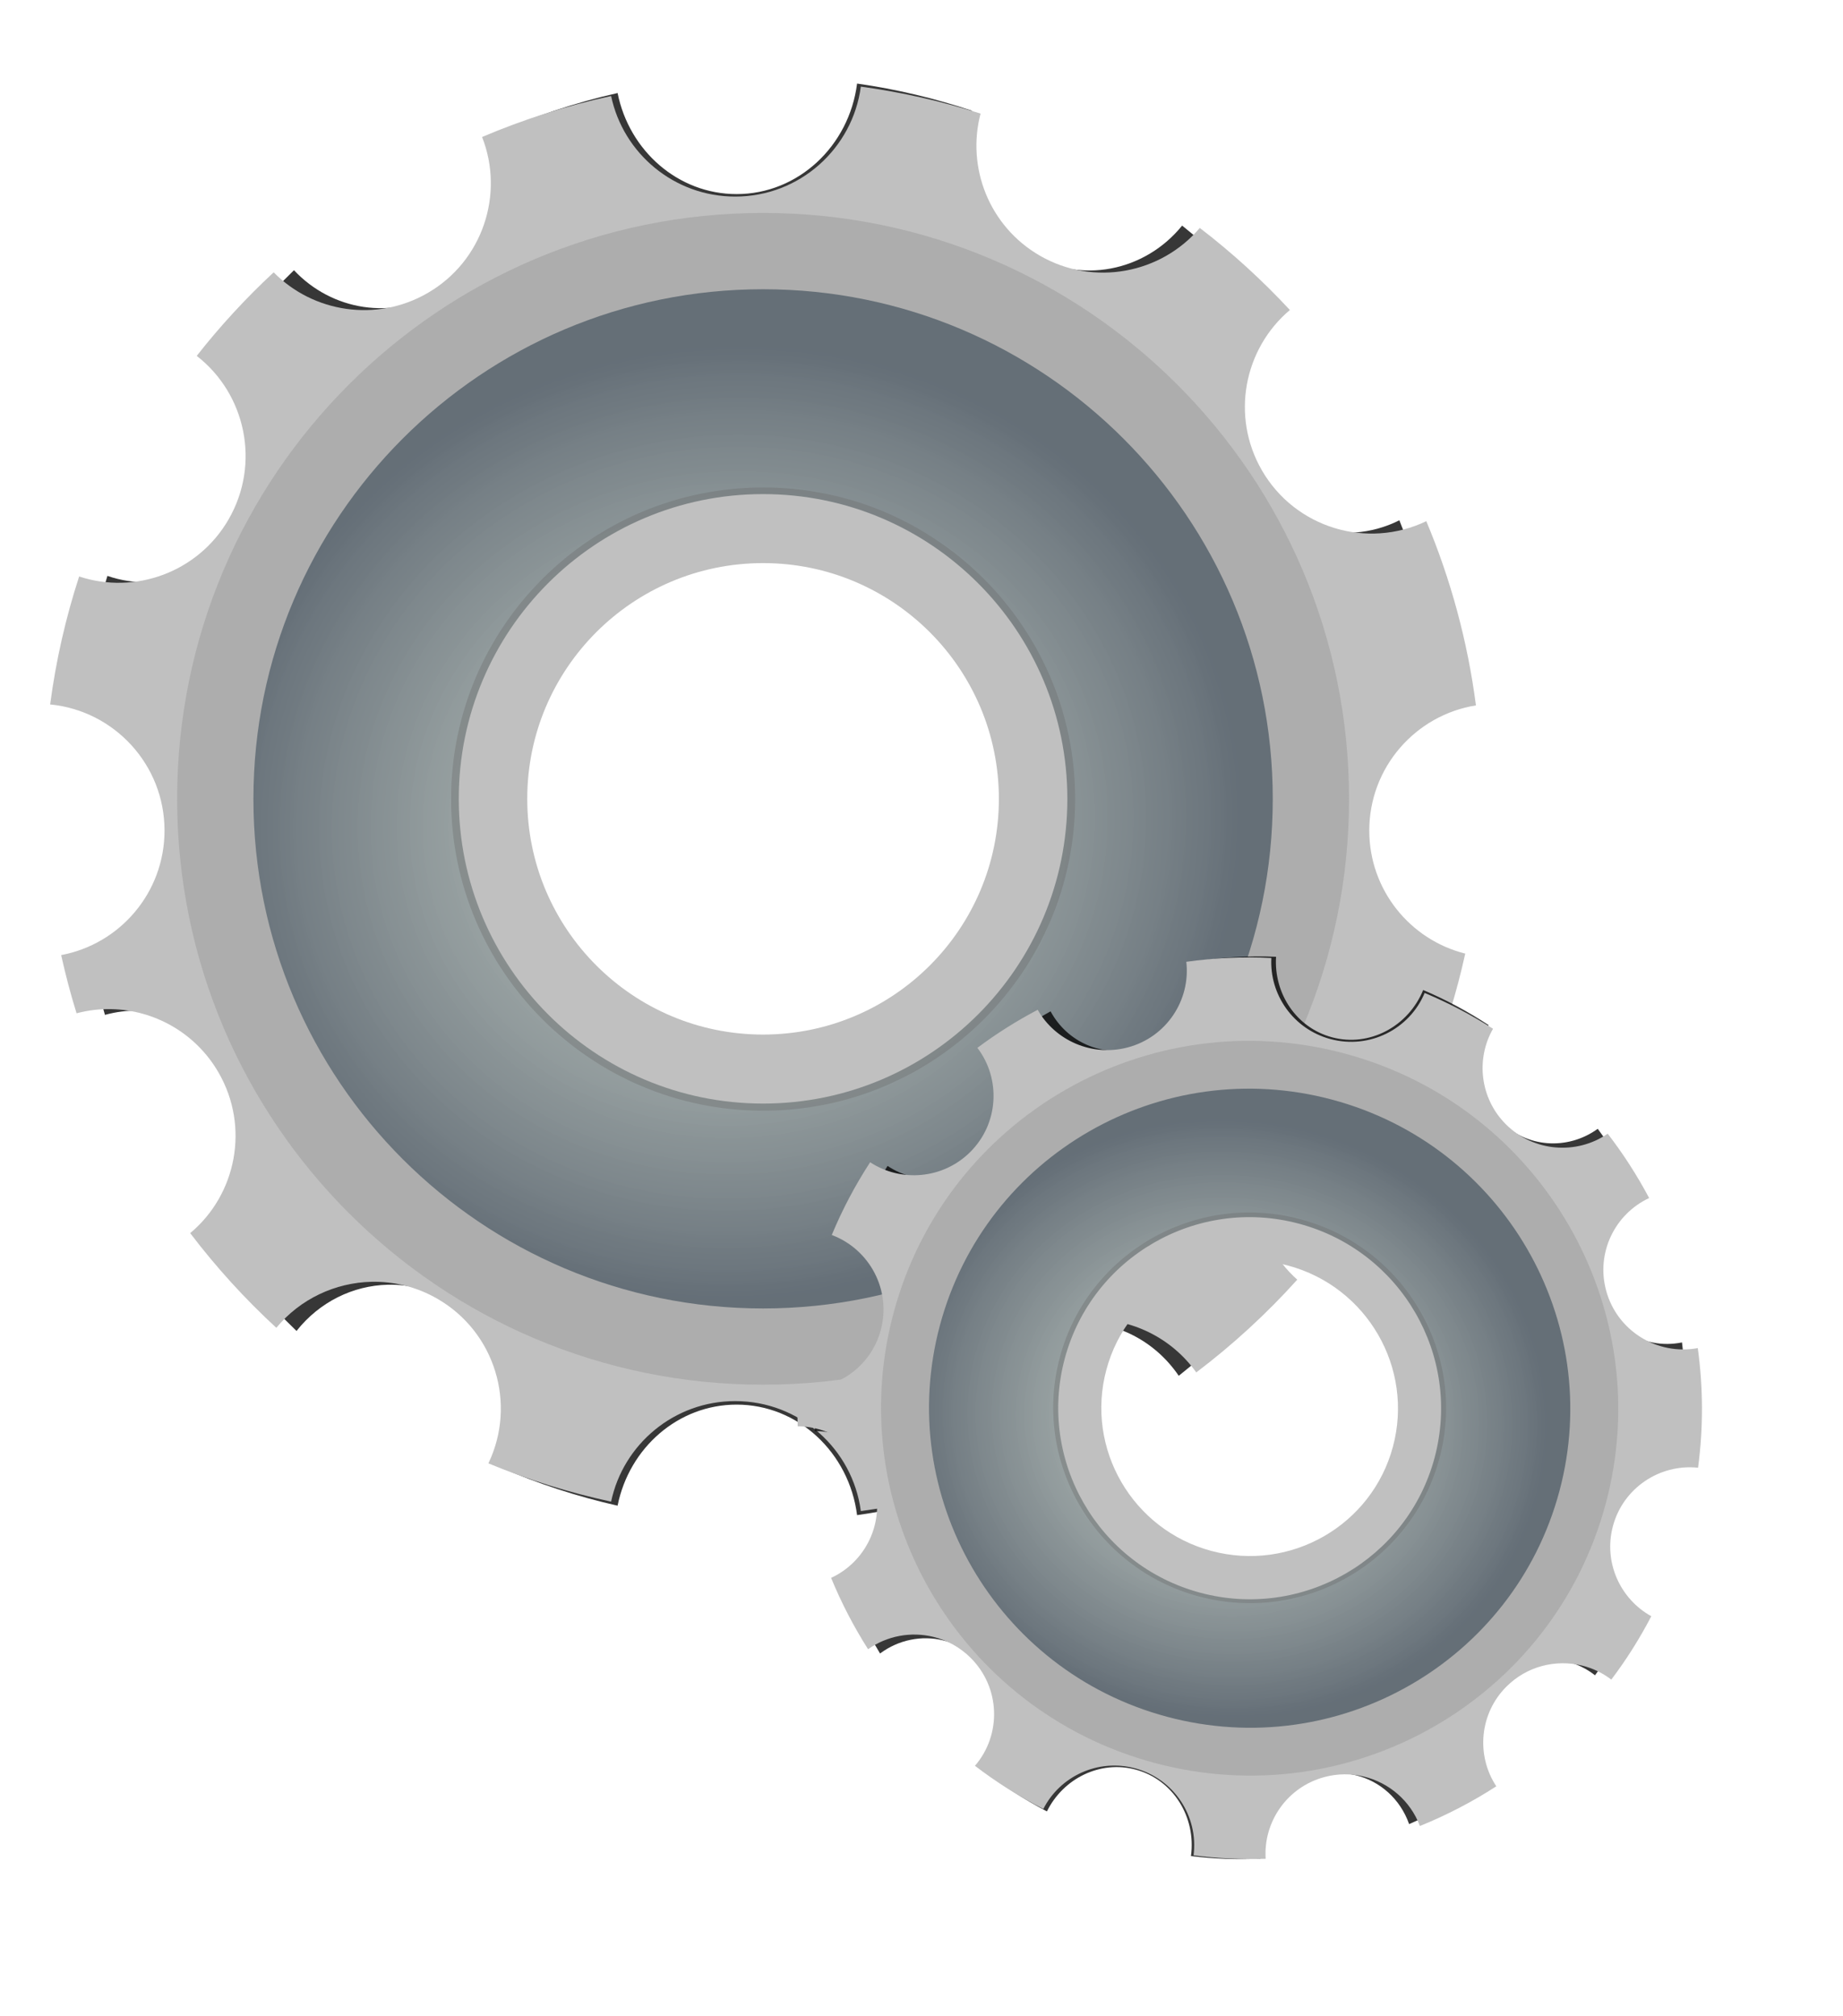
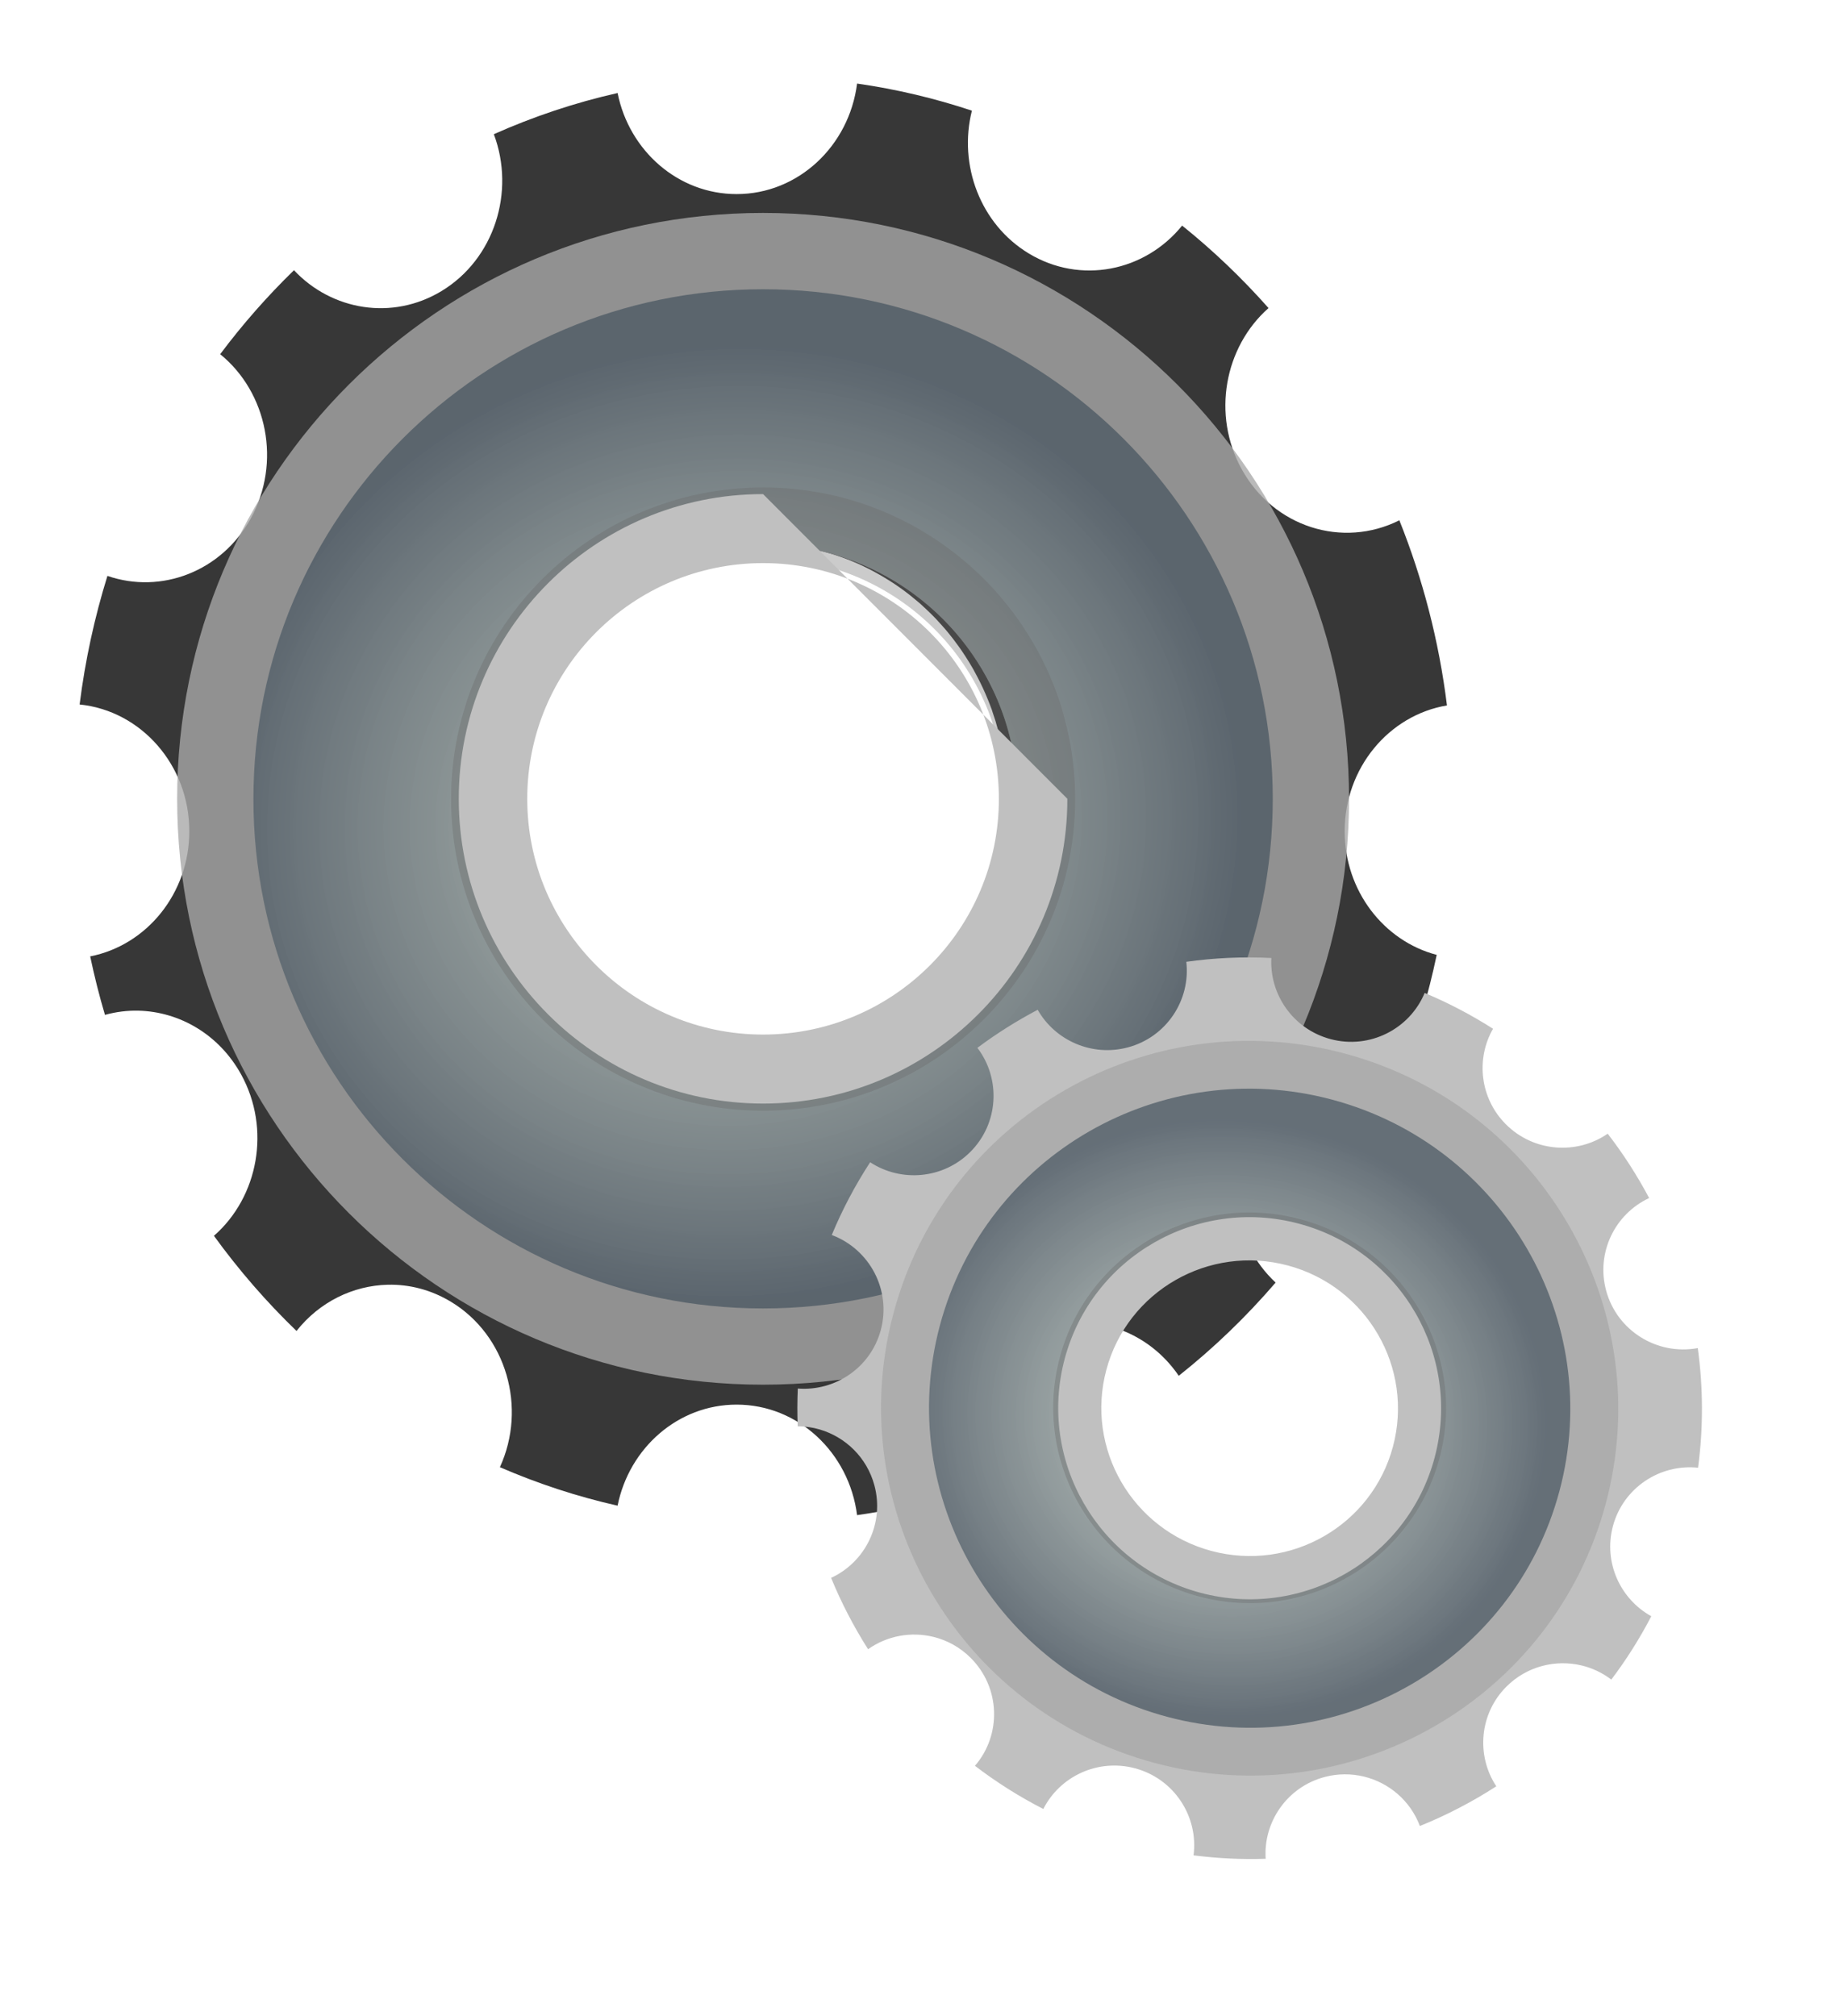
<svg xmlns="http://www.w3.org/2000/svg" xmlns:xlink="http://www.w3.org/1999/xlink" width="538.29" height="588.91" version="1.1" viewBox="0 0 538.29 588.91">
  <defs>
    <filter id="c" x="-.044" y="-.044" width="1.087" height="1.087">
      <feGaussianBlur stdDeviation="3.959" />
    </filter>
    <filter id="b" x="-.058" y="-.058" width="1.116" height="1.116">
      <feGaussianBlur stdDeviation="10.094" />
    </filter>
    <linearGradient id="a">
      <stop stop-color="#bedcdc" offset="0" />
      <stop stop-color="#8e9e9e" stop-opacity=".742" offset=".5" />
      <stop stop-color="#404f5c" stop-opacity=".839" offset="1" />
    </linearGradient>
    <radialGradient id="e" cx="380" cy="389.51" r="148.86" gradientTransform="matrix(-.106 -.931 .994 -.113 45.964 812.42)" gradientUnits="userSpaceOnUse" xlink:href="#a" />
    <radialGradient id="d" cx="380" cy="389.51" r="148.86" gradientTransform="matrix(.087 -.581 .622 .094 261.99 772.78)" gradientUnits="userSpaceOnUse" xlink:href="#a" />
  </defs>
  <g transform="translate(-178.86 -174.3)">
    <path transform="matrix(.959 0 0 1.005 28.865 22.524)" d="m417.44 175.31c-2.408 18.121-17.911 32.125-36.688 32.125-17.823 1e-5 -32.724-12.598-36.25-29.375-13.059 2.812-25.653 6.85-37.688 11.969 6.595 16.77 0.137 36.313-15.938 45.594-14.925 8.617-33.388 5.681-44.938-6.062-8.1 7.531-15.638 15.691-22.469 24.406 14.381 11.169 18.672 31.538 9.312 47.75-8.927 15.462-27.34 22.073-43.656 16.688-3.91 12.02-6.779 24.515-8.469 37.375 18.742 1.825 33.406 17.624 33.406 36.844 1e-5 18.105-13.012 33.161-30.188 36.375 1.278 5.759 2.759 11.429 4.5 17 3.36-0.884 6.795-1.295 10.188-1.219 12.508 0.282 24.573 6.912 31.281 18.531 9.131 15.815 5.264 35.579-8.281 46.906 7.558 9.948 15.979 19.208 25.156 27.656 6.978-8.453 17.228-13.199 27.781-13.438 6.552-0.148 13.195 1.455 19.281 4.969 16.875 9.743 23.171 30.78 14.875 48.062 11.475 4.751 23.452 8.52 35.844 11.188 3.526-16.777 18.427-29.375 36.25-29.375 18.777-3e-5 34.28 14.004 36.688 32.125 11.22-1.53 22.165-3.925 32.75-7.156-5.538-16.378 1.052-34.933 16.594-43.906 5.533-3.194 11.561-4.784 17.531-4.938 12.004-0.31 23.785 5.253 31.094 15.5 10.674-8.078 20.554-17.162 29.5-27.094-12.831-11.436-16.335-30.691-7.406-46.156 6.708-11.619 18.774-18.249 31.281-18.531 4.989-0.113 10.057 0.792 14.875 2.781 4.323-10.704 7.788-21.851 10.312-33.344-16.098-4.023-28.031-18.597-28.031-35.938 3e-5 -18.442 13.506-33.741 31.156-36.562-2.449-18.837-7.397-36.882-14.5-53.812-17.277 8.278-38.293 1.992-48.031-14.875-9.104-15.769-5.266-35.469 8.188-46.812-8.077-8.7-16.877-16.737-26.312-23.969-11.356 13.373-30.989 17.175-46.719 8.094-14.783-8.535-21.462-25.745-17.312-41.5-11.275-3.58-22.96-6.238-34.969-7.875zm-28.562 133.75c1.281 0 2.547 0.029 3.812 0.094 5.062 0.257 10.004 1.027 14.75 2.25 1.187 0.305 2.368 0.638 3.531 1 2.326 0.724 4.591 1.559 6.812 2.5 1.111 0.47 2.2 0.975 3.281 1.5 0.54 0.262 1.092 0.537 1.625 0.812 0.074 0.038 0.144 0.087 0.219 0.125 0.725 0.375 1.445 0.759 2.156 1.156 0.783 0.44 1.547 0.878 2.312 1.344 2.042 1.242 4.031 2.573 5.938 4 0.715 0.535 1.429 1.097 2.125 1.656 0.427 0.345 0.862 0.678 1.281 1.031 0.567 0.476 1.104 0.976 1.656 1.469 1.034 0.923 2.052 1.864 3.031 2.844 0.63 0.631 1.237 1.285 1.844 1.938l0.031 0.031c0.281 0.302 0.568 0.599 0.844 0.906 0.707 0.787 1.389 1.589 2.062 2.406l0.562 0.688c0.561 0.697 1.12 1.408 1.656 2.125 0.668 0.895 1.309 1.793 1.938 2.719 0.878 1.293 1.734 2.619 2.531 3.969 0.454 0.769 0.885 1.558 1.312 2.344 1.144 2.105 2.185 4.247 3.125 6.469 0.412 0.973 0.816 1.944 1.188 2.938 0.038 0.101 0.056 0.211 0.094 0.312 0.33 0.895 0.642 1.808 0.938 2.719 0.041 0.125 0.085 0.25 0.125 0.375 0.115 0.361 0.203 0.731 0.312 1.094 0.269 0.892 0.545 1.782 0.781 2.688 0.065 0.249 0.125 0.5 0.188 0.75 0.16 0.64 0.294 1.291 0.438 1.938 0.177 0.798 0.349 1.599 0.5 2.406 8e-3 0.042 0.023 0.083 0.031 0.125 0.013 0.072 0.018 0.146 0.031 0.219 0.17 0.933 0.334 1.868 0.469 2.812 9e-3 0.063 0.022 0.124 0.031 0.188 0.029 0.207 0.035 0.418 0.062 0.625 0.115 0.872 0.229 1.743 0.312 2.625 0.104 1.096 0.194 2.204 0.25 3.312 0.063 1.255 0.094 2.542 0.094 3.812 0 2.563-0.121 5.066-0.375 7.562-1e-3 0.01 1e-3 0.021 0 0.031-0.126 1.238-0.282 2.469-0.469 3.688-2e-3 0.01 2e-3 0.021 0 0.031-0.187 1.219-0.411 2.426-0.656 3.625-2e-3 0.01 2e-3 0.021 0 0.031-0.123 0.599-0.264 1.188-0.406 1.781-0.138 0.595-0.286 1.192-0.438 1.781-3e-3 0.01 3e-3 0.021 0 0.031-0.303 1.177-0.641 2.347-1 3.5-3e-3 0.01 3e-3 0.022 0 0.031-0.722 2.316-1.564 4.6-2.5 6.812-0.94 2.222-1.981 4.364-3.125 6.469-4e-3 8e-3 4e-3 0.023 0 0.031-1.14 2.097-2.388 4.125-3.719 6.094-5e-3 7e-3 5e-3 0.024 0 0.031-0.663 0.981-1.354 1.928-2.062 2.875-5e-3 7e-3 5e-3 0.024 0 0.031-0.709 0.947-1.467 1.87-2.219 2.781-5e-3 6e-3 5e-3 0.025 0 0.031-3.025 3.662-6.399 7.039-10.062 10.062-3.669 3.028-7.634 5.712-11.844 8-2.105 1.144-4.278 2.185-6.5 3.125s-4.487 1.776-6.812 2.5c-1.163 0.362-2.345 0.695-3.531 1-4.746 1.222-9.688 1.993-14.75 2.25-1.266 0.064-2.531 0.094-3.812 0.094s-2.547-0.029-3.812-0.094c-5.062-0.257-10.004-1.027-14.75-2.25-1.187-0.305-2.368-0.638-3.531-1-2.326-0.724-4.591-1.559-6.812-2.5s-4.395-1.981-6.5-3.125c-1.052-0.572-2.073-1.192-3.094-1.812s-2.041-1.271-3.031-1.938-1.953-1.349-2.906-2.062c-1.907-1.426-3.741-2.932-5.5-4.531-0.874-0.794-1.727-1.634-2.562-2.469-0.846-0.845-1.664-1.677-2.469-2.562-5e-3 -6e-3 5e-3 -0.025 0-0.031-0.799-0.88-1.587-1.77-2.344-2.688s-1.506-1.859-2.219-2.812-1.395-1.918-2.062-2.906c-1.335-1.976-2.575-4.02-3.719-6.125s-2.185-4.247-3.125-6.469c-4e-3 -9e-3 4e-3 -0.022 0-0.031-0.466-1.102-0.93-2.215-1.344-3.344-3e-3 -9e-3 3e-3 -0.022 0-0.031-0.417-1.138-0.794-2.274-1.156-3.438-0.354-1.138-0.668-2.278-0.969-3.438-0.021-0.083-0.041-0.167-0.062-0.25-0.269-1.056-0.526-2.146-0.75-3.219-0.056-0.27-0.103-0.542-0.156-0.812-0.15-0.761-0.311-1.513-0.438-2.281-0.063-0.385-0.13-0.769-0.188-1.156-5e-3 -0.03 4e-3 -0.063 0-0.094-0.149-1.017-0.268-2.033-0.375-3.062-0.018-0.178-0.045-0.353-0.062-0.531-0.102-1.054-0.161-2.121-0.219-3.188-5e-3 -0.084-0.027-0.166-0.031-0.25-0.064-1.266-0.094-2.531-0.094-3.812s0.029-2.547 0.094-3.812c0.061-1.253 0.155-2.507 0.281-3.75 1e-3 -0.01-1e-3 -0.021 0-0.031 0.126-1.238 0.283-2.468 0.469-3.688 2e-3 -0.01-2e-3 -0.021 0-0.031 0.186-1.219 0.411-2.426 0.656-3.625 2e-3 -0.01-2e-3 -0.021 0-0.031 0.245-1.199 0.541-2.386 0.844-3.562 2e-3 -0.01-3e-3 -0.021 0-0.031 0.303-1.177 0.642-2.347 1-3.5 3e-3 -9e-3 -3e-3 -0.022 0-0.031 0.362-1.163 0.74-2.3 1.156-3.438 0.312-0.852 0.658-1.694 1-2.531 0.039-0.095 0.086-0.186 0.125-0.281 0.168-0.407 0.325-0.816 0.5-1.219 0.27-0.621 0.557-1.232 0.844-1.844 0.196-0.42 0.39-0.835 0.594-1.25 0.449-0.914 0.92-1.825 1.406-2.719 4e-3 -8e-3 -4e-3 -0.023 0-0.031 0.572-1.052 1.161-2.073 1.781-3.094 0.625-1.028 1.265-2.036 1.938-3.031 0.663-0.981 1.355-1.928 2.062-2.875 5e-3 -7e-3 -5e-3 -0.025 0-0.031 0.708-0.947 1.467-1.87 2.219-2.781 5e-3 -6e-3 -5e-3 -0.025 0-0.031 0.757-0.917 1.544-1.808 2.344-2.688 2.399-2.639 4.967-5.104 7.719-7.375 3.669-3.028 7.634-5.712 11.844-8 2.105-1.144 4.278-2.185 6.5-3.125s4.487-1.776 6.812-2.5c1.163-0.362 2.345-0.695 3.531-1 4.746-1.222 9.688-1.993 14.75-2.25 1.266-0.064 2.531-0.094 3.812-0.094z" filter="url(#b)" opacity=".885" />
-     <path d="m430.29 199.6c-2.408 18.121-17.911 32.125-36.688 32.125-17.823 1e-5 -32.724-12.598-36.25-29.375-13.059 2.812-25.653 6.85-37.688 11.969 6.595 16.77 0.137 36.313-15.938 45.594-14.925 8.617-33.388 5.681-44.938-6.062-8.1 7.531-15.638 15.691-22.469 24.406 14.381 11.169 18.672 31.538 9.312 47.75-8.927 15.462-27.34 22.073-43.656 16.688-3.91 12.02-6.779 24.515-8.469 37.375 18.742 1.825 33.406 17.624 33.406 36.844 1e-5 18.105-13.012 33.161-30.188 36.375 1.278 5.759 2.759 11.429 4.5 17 3.36-0.884 6.795-1.295 10.188-1.219 12.508 0.282 24.573 6.912 31.281 18.531 9.131 15.815 5.264 35.579-8.281 46.906 7.558 9.948 15.979 19.208 25.156 27.656 6.978-8.453 17.228-13.199 27.781-13.438 6.552-0.148 13.195 1.455 19.281 4.969 16.875 9.743 23.171 30.78 14.875 48.062 11.475 4.751 23.452 8.52 35.844 11.188 3.526-16.777 18.427-29.375 36.25-29.375 18.777-3e-5 34.28 14.004 36.688 32.125 11.22-1.53 22.165-3.925 32.75-7.156-5.538-16.378 1.052-34.933 16.594-43.906 5.533-3.194 11.561-4.784 17.531-4.938 12.004-0.31 23.785 5.253 31.094 15.5 10.674-8.078 20.554-17.162 29.5-27.094-12.831-11.436-16.335-30.691-7.406-46.156 6.708-11.619 18.774-18.249 31.281-18.531 4.989-0.113 10.057 0.792 14.875 2.781 4.323-10.704 7.788-21.851 10.312-33.344-16.098-4.023-28.031-18.597-28.031-35.938 3e-5 -18.442 13.506-33.741 31.156-36.562-2.449-18.837-7.397-36.882-14.5-53.812-17.277 8.278-38.293 1.992-48.031-14.875-9.104-15.769-5.266-35.469 8.188-46.812-8.077-8.7-16.877-16.737-26.312-23.969-11.356 13.373-30.989 17.175-46.719 8.094-14.783-8.535-21.462-25.745-17.312-41.5-11.275-3.58-22.96-6.238-34.969-7.875zm-28.562 133.75c1.281 0 2.547 0.029 3.812 0.094 5.062 0.257 10.004 1.027 14.75 2.25 1.187 0.305 2.368 0.638 3.531 1 2.326 0.724 4.591 1.559 6.812 2.5 1.111 0.47 2.2 0.975 3.281 1.5 0.54 0.262 1.092 0.537 1.625 0.812 0.074 0.038 0.144 0.087 0.219 0.125 0.725 0.375 1.445 0.759 2.156 1.156 0.783 0.44 1.547 0.878 2.312 1.344 2.042 1.242 4.031 2.573 5.938 4 0.715 0.535 1.429 1.097 2.125 1.656 0.427 0.345 0.862 0.678 1.281 1.031 0.567 0.476 1.104 0.976 1.656 1.469 1.034 0.923 2.052 1.864 3.031 2.844 0.63 0.631 1.237 1.285 1.844 1.938l0.031 0.031c0.281 0.302 0.568 0.599 0.844 0.906 0.707 0.787 1.389 1.589 2.062 2.406l0.562 0.688c0.561 0.697 1.12 1.408 1.656 2.125 0.668 0.895 1.309 1.793 1.938 2.719 0.878 1.293 1.734 2.619 2.531 3.969 0.454 0.769 0.885 1.558 1.312 2.344 1.144 2.105 2.185 4.247 3.125 6.469 0.412 0.973 0.816 1.944 1.188 2.938 0.038 0.101 0.056 0.211 0.094 0.312 0.33 0.895 0.642 1.808 0.938 2.719 0.041 0.125 0.085 0.25 0.125 0.375 0.115 0.361 0.203 0.731 0.312 1.094 0.269 0.892 0.545 1.782 0.781 2.688 0.065 0.249 0.125 0.5 0.188 0.75 0.16 0.64 0.294 1.291 0.438 1.938 0.177 0.798 0.349 1.599 0.5 2.406 8e-3 0.042 0.024 0.083 0.031 0.125 0.013 0.072 0.018 0.146 0.031 0.219 0.17 0.933 0.334 1.868 0.469 2.812 9e-3 0.063 0.022 0.124 0.031 0.188 0.029 0.207 0.035 0.418 0.062 0.625 0.115 0.872 0.229 1.743 0.312 2.625 0.104 1.096 0.194 2.204 0.25 3.312 0.063 1.255 0.094 2.542 0.094 3.812 0 2.563-0.121 5.066-0.375 7.562-1e-3 0.01 1e-3 0.021 0 0.031-0.126 1.238-0.282 2.469-0.469 3.688-2e-3 0.01 2e-3 0.021 0 0.031-0.187 1.219-0.411 2.426-0.656 3.625-2e-3 0.01 2e-3 0.021 0 0.031-0.123 0.599-0.264 1.188-0.406 1.781-0.138 0.595-0.286 1.192-0.438 1.781-3e-3 0.01 3e-3 0.021 0 0.031-0.303 1.177-0.641 2.347-1 3.5-3e-3 0.01 3e-3 0.022 0 0.031-0.722 2.316-1.564 4.6-2.5 6.812-0.94 2.222-1.981 4.364-3.125 6.469-4e-3 8e-3 4e-3 0.023 0 0.031-1.14 2.097-2.388 4.125-3.719 6.094-5e-3 7e-3 5e-3 0.024 0 0.031-0.663 0.981-1.354 1.928-2.062 2.875-5e-3 7e-3 5e-3 0.024 0 0.031-0.709 0.947-1.467 1.87-2.219 2.781-5e-3 6e-3 5e-3 0.025 0 0.031-3.025 3.662-6.399 7.039-10.062 10.062-3.669 3.028-7.634 5.712-11.844 8-2.105 1.144-4.278 2.185-6.5 3.125s-4.487 1.776-6.812 2.5c-1.163 0.362-2.345 0.695-3.531 1-4.746 1.222-9.688 1.993-14.75 2.25-1.266 0.064-2.531 0.094-3.812 0.094s-2.547-0.029-3.812-0.094c-5.062-0.257-10.004-1.027-14.75-2.25-1.187-0.305-2.368-0.638-3.531-1-2.326-0.724-4.591-1.559-6.812-2.5s-4.395-1.981-6.5-3.125c-1.052-0.572-2.073-1.192-3.094-1.812s-2.041-1.271-3.031-1.938-1.953-1.349-2.906-2.062c-1.907-1.426-3.741-2.932-5.5-4.531-0.874-0.794-1.727-1.634-2.562-2.469-0.846-0.845-1.664-1.677-2.469-2.562-5e-3 -6e-3 5e-3 -0.025 0-0.031-0.799-0.88-1.587-1.77-2.344-2.688s-1.506-1.859-2.219-2.812-1.395-1.918-2.062-2.906c-1.335-1.976-2.575-4.02-3.719-6.125s-2.185-4.247-3.125-6.469c-4e-3 -9e-3 4e-3 -0.022 0-0.031-0.466-1.102-0.93-2.215-1.344-3.344-3e-3 -9e-3 3e-3 -0.022 0-0.031-0.417-1.138-0.794-2.274-1.156-3.438-0.354-1.138-0.668-2.278-0.969-3.438-0.021-0.083-0.041-0.167-0.062-0.25-0.269-1.056-0.526-2.146-0.75-3.219-0.056-0.27-0.103-0.542-0.156-0.812-0.15-0.761-0.311-1.513-0.438-2.281-0.063-0.385-0.13-0.769-0.188-1.156-5e-3 -0.03 4e-3 -0.063 0-0.094-0.149-1.017-0.268-2.033-0.375-3.062-0.018-0.178-0.045-0.353-0.062-0.531-0.102-1.054-0.161-2.121-0.219-3.188-5e-3 -0.084-0.027-0.166-0.031-0.25-0.064-1.266-0.094-2.531-0.094-3.812s0.029-2.547 0.094-3.812c0.061-1.253 0.155-2.507 0.281-3.75 1e-3 -0.01-1e-3 -0.021 0-0.031 0.126-1.238 0.283-2.468 0.469-3.688 2e-3 -0.01-2e-3 -0.021 0-0.031 0.186-1.219 0.411-2.426 0.656-3.625 2e-3 -0.01-2e-3 -0.021 0-0.031 0.245-1.199 0.541-2.386 0.844-3.562 2e-3 -0.01-3e-3 -0.021 0-0.031 0.303-1.177 0.642-2.347 1-3.5 3e-3 -9e-3 -3e-3 -0.022 0-0.031 0.362-1.163 0.74-2.3 1.156-3.438 0.312-0.852 0.658-1.694 1-2.531 0.039-0.095 0.086-0.186 0.125-0.281 0.168-0.407 0.325-0.816 0.5-1.219 0.27-0.621 0.557-1.232 0.844-1.844 0.196-0.42 0.39-0.835 0.594-1.25 0.449-0.914 0.92-1.825 1.406-2.719 4e-3 -8e-3 -4e-3 -0.023 0-0.031 0.572-1.052 1.161-2.073 1.781-3.094 0.625-1.028 1.265-2.036 1.938-3.031 0.663-0.981 1.355-1.928 2.062-2.875 5e-3 -7e-3 -5e-3 -0.025 0-0.031 0.708-0.947 1.467-1.87 2.219-2.781 5e-3 -6e-3 -5e-3 -0.025 0-0.031 0.757-0.917 1.544-1.808 2.344-2.688 2.399-2.639 4.967-5.104 7.719-7.375 3.669-3.028 7.634-5.712 11.844-8 2.105-1.144 4.278-2.185 6.5-3.125s4.487-1.776 6.812-2.5c1.163-0.362 2.345-0.695 3.531-1 4.746-1.222 9.688-1.993 14.75-2.25 1.266-0.064 2.531-0.094 3.812-0.094z" fill="#c0c0c0" />
    <path d="m401.72 236.5c-94.471 1e-5 -171.12 76.685-171.12 171.16s76.654 171.12 171.12 171.12 171.16-76.654 171.16-171.12-76.685-171.16-171.16-171.16zm0.031 96.844c1.281 0 2.547 0.029 3.812 0.094 5.062 0.257 10.004 1.027 14.75 2.25 1.187 0.305 2.368 0.638 3.531 1 2.326 0.724 4.591 1.559 6.812 2.5 3.332 1.41 6.53 3.076 9.594 4.938 2.042 1.242 4.031 2.573 5.938 4 2.86 2.14 5.573 4.479 8.094 7 5.042 5.045 9.35 10.808 12.781 17.125 1.144 2.105 2.185 4.247 3.125 6.469 3.297 7.785 5.3 16.256 5.75 25.125 0.063 1.255 0.094 2.542 0.094 3.812 0 2.563-0.121 5.066-0.375 7.562-1e-3 0.01 1e-3 0.021 0 0.031-0.126 1.238-0.282 2.469-0.469 3.688-2e-3 0.01 2e-3 0.021 0 0.031-0.187 1.219-0.411 2.426-0.656 3.625-2e-3 0.01 2e-3 0.021 0 0.031-0.246 1.198-0.541 2.386-0.844 3.562-2e-3 0.01 3e-3 0.021 0 0.031-0.303 1.177-0.641 2.347-1 3.5-3e-3 0.01 3e-3 0.022 0 0.031-1.447 4.641-3.342 9.08-5.625 13.281-4e-3 8e-3 4e-3 0.023 0 0.031-1.14 2.097-2.388 4.125-3.719 6.094-5e-3 7e-3 5e-3 0.024 0 0.031-0.663 0.981-1.354 1.928-2.062 2.875-5e-3 7e-3 5e-3 0.024 0 0.031-0.709 0.947-1.467 1.87-2.219 2.781-5e-3 6e-3 5e-3 0.025 0 0.031-1.51 1.828-3.106 3.575-4.781 5.25-0.845 0.846-1.709 1.664-2.594 2.469-0.88 0.8-1.77 1.587-2.688 2.344-3.669 3.028-7.634 5.712-11.844 8-2.105 1.144-4.278 2.185-6.5 3.125s-4.487 1.776-6.812 2.5c-1.163 0.362-2.345 0.695-3.531 1-4.746 1.222-9.688 1.993-14.75 2.25-1.266 0.064-2.531 0.094-3.812 0.094s-2.547-0.029-3.812-0.094c-5.062-0.257-10.004-1.027-14.75-2.25-1.187-0.305-2.368-0.638-3.531-1-2.326-0.724-4.591-1.559-6.812-2.5-3.332-1.41-6.53-3.076-9.594-4.938-2.042-1.242-4.031-2.573-5.938-4-3.82-2.857-7.329-6.068-10.531-9.594-0.799-0.88-1.587-1.77-2.344-2.688-3.029-3.669-5.712-7.634-8-11.844-1.144-2.105-2.185-4.247-3.125-6.469-4e-3 -9e-3 4e-3 -0.022 0-0.031-0.466-1.102-0.93-2.215-1.344-3.344-3e-3 -9e-3 3e-3 -0.022 0-0.031-0.417-1.138-0.794-2.274-1.156-3.438-1.813-5.824-2.931-11.942-3.25-18.281-0.064-1.266-0.094-2.531-0.094-3.812 0-2.574 0.119-5.088 0.375-7.594 0.126-1.238 0.283-2.468 0.469-3.688 2e-3 -0.01-2e-3 -0.021 0-0.031 0.186-1.219 0.411-2.426 0.656-3.625 2e-3 -0.01-2e-3 -0.021 0-0.031 0.245-1.199 0.541-2.386 0.844-3.562 2e-3 -0.01-2e-3 -0.021 0-0.031 0.303-1.177 0.642-2.347 1-3.5 3e-3 -9e-3 -3e-3 -0.022 0-0.031 0.362-1.163 0.74-2.3 1.156-3.438 1.254-3.421 2.747-6.71 4.469-9.875 0.572-1.052 1.161-2.073 1.781-3.094 0.625-1.028 1.265-2.036 1.938-3.031 0.663-0.981 1.355-1.928 2.062-2.875 5e-3 -7e-3 -5e-3 -0.025 0-0.031 0.708-0.947 1.467-1.87 2.219-2.781 5e-3 -6e-3 -5e-3 -0.025 0-0.031 0.757-0.917 1.544-1.808 2.344-2.688s1.597-1.722 2.438-2.562c0.845-0.846 1.709-1.664 2.594-2.469 0.88-0.8 1.77-1.587 2.688-2.344 3.669-3.028 7.634-5.712 11.844-8 2.105-1.144 4.278-2.185 6.5-3.125s4.487-1.776 6.812-2.5c1.163-0.362 2.345-0.695 3.531-1 4.746-1.222 9.688-1.993 14.75-2.25 1.266-0.064 2.531-0.094 3.812-0.094z" fill="#a9a9a9" opacity=".794" />
    <path d="m401.72 258.79c-82.169-1e-5 -148.84 66.706-148.84 148.88s66.675 148.84 148.84 148.84 148.88-66.675 148.88-148.84-66.706-148.88-148.88-148.88zm0.031 74.562c41.006-1e-5 74.281 33.307 74.281 74.312s-33.276 74.281-74.281 74.281-74.281-33.307-74.281-74.312 33.276-74.281 74.281-74.281z" fill="url(#e)" opacity=".794" />
    <path transform="matrix(.837 0 0 .836 76.256 87.235)" d="m388.88 274.48c-60.099 0-108.88 48.766-108.88 108.86s48.776 108.89 108.88 108.89 108.88-48.766 108.88-108.86v-0.038c0-60.09-48.776-108.86-108.88-108.86zm0 24.653c46.575 1e-5 84.374 37.74 84.374 84.241s-37.8 84.203-84.374 84.203-84.374-37.74-84.374-84.241 37.8-84.203 84.374-84.203z" fill="#696969" filter="url(#c)" opacity=".588" />
-     <path d="m401.73 318.63c-49.059 0-88.875 39.87-88.875 89s39.816 89.031 88.875 89.031 88.875-39.87 88.875-89v-0.031c0-49.13-39.816-89-88.875-89zm0 20.156c38.019 1e-5 68.875 30.856 68.875 68.875s-30.856 68.844-68.875 68.844-68.875-30.856-68.875-68.875 30.856-68.844 68.875-68.844z" fill="#c0c0c0" />
-     <path transform="matrix(.583 .156 -.163 .608 379.74 291.78)" d="m417.44 175.31c-2.408 18.121-17.911 32.125-36.688 32.125-17.823 1e-5 -32.724-12.598-36.25-29.375-13.059 2.812-25.653 6.85-37.688 11.969 6.595 16.77 0.137 36.313-15.938 45.594-14.925 8.617-33.388 5.681-44.938-6.062-8.1 7.531-15.638 15.691-22.469 24.406 14.381 11.169 18.672 31.538 9.312 47.75-8.927 15.462-27.34 22.073-43.656 16.688-3.91 12.02-6.779 24.515-8.469 37.375 18.742 1.825 33.406 17.624 33.406 36.844 1e-5 18.105-13.012 33.161-30.188 36.375 1.278 5.759 2.759 11.429 4.5 17 3.36-0.884 6.795-1.295 10.188-1.219 12.508 0.282 24.573 6.912 31.281 18.531 9.131 15.815 5.264 35.579-8.281 46.906 7.558 9.948 15.979 19.208 25.156 27.656 6.978-8.453 17.228-13.199 27.781-13.438 6.552-0.148 13.195 1.455 19.281 4.969 16.875 9.743 23.171 30.78 14.875 48.062 11.475 4.751 23.452 8.52 35.844 11.188 3.526-16.777 18.427-29.375 36.25-29.375 18.777-3e-5 34.28 14.004 36.688 32.125 11.22-1.53 22.165-3.925 32.75-7.156-5.538-16.378 1.052-34.933 16.594-43.906 5.533-3.194 11.561-4.784 17.531-4.938 12.004-0.31 23.785 5.253 31.094 15.5 10.674-8.078 20.554-17.162 29.5-27.094-12.831-11.436-16.335-30.691-7.406-46.156 6.708-11.619 18.774-18.249 31.281-18.531 4.989-0.113 10.057 0.792 14.875 2.781 4.323-10.704 7.788-21.851 10.312-33.344-16.098-4.023-28.031-18.597-28.031-35.938 3e-5 -18.442 13.506-33.741 31.156-36.562-2.449-18.837-7.397-36.882-14.5-53.812-17.277 8.278-38.293 1.992-48.031-14.875-9.104-15.769-5.266-35.469 8.188-46.812-8.077-8.7-16.877-16.737-26.312-23.969-11.356 13.373-30.989 17.175-46.719 8.094-14.783-8.535-21.462-25.745-17.312-41.5-11.275-3.58-22.96-6.238-34.969-7.875zm-28.562 133.75c1.281 0 2.547 0.029 3.812 0.094 5.062 0.257 10.004 1.027 14.75 2.25 1.187 0.305 2.368 0.638 3.531 1 2.326 0.724 4.591 1.559 6.812 2.5 1.111 0.47 2.2 0.975 3.281 1.5 0.54 0.262 1.092 0.537 1.625 0.812 0.074 0.038 0.144 0.087 0.219 0.125 0.725 0.375 1.445 0.759 2.156 1.156 0.783 0.44 1.547 0.878 2.312 1.344 2.042 1.242 4.031 2.573 5.938 4 0.715 0.535 1.429 1.097 2.125 1.656 0.427 0.345 0.862 0.678 1.281 1.031 0.567 0.476 1.104 0.976 1.656 1.469 1.034 0.923 2.052 1.864 3.031 2.844 0.63 0.631 1.237 1.285 1.844 1.938l0.031 0.031c0.281 0.302 0.568 0.599 0.844 0.906 0.707 0.787 1.389 1.589 2.062 2.406l0.562 0.688c0.561 0.697 1.12 1.408 1.656 2.125 0.668 0.895 1.309 1.793 1.938 2.719 0.878 1.293 1.734 2.619 2.531 3.969 0.454 0.769 0.885 1.558 1.312 2.344 1.144 2.105 2.185 4.247 3.125 6.469 0.412 0.973 0.816 1.944 1.188 2.938 0.038 0.101 0.056 0.211 0.094 0.312 0.33 0.895 0.642 1.808 0.938 2.719 0.041 0.125 0.085 0.25 0.125 0.375 0.115 0.361 0.203 0.731 0.312 1.094 0.269 0.892 0.545 1.782 0.781 2.688 0.065 0.249 0.125 0.5 0.188 0.75 0.16 0.64 0.294 1.291 0.438 1.938 0.177 0.798 0.349 1.599 0.5 2.406 8e-3 0.042 0.023 0.083 0.031 0.125 0.013 0.072 0.018 0.146 0.031 0.219 0.17 0.933 0.334 1.868 0.469 2.812 9e-3 0.063 0.022 0.124 0.031 0.188 0.029 0.207 0.035 0.418 0.062 0.625 0.115 0.872 0.229 1.743 0.312 2.625 0.104 1.096 0.194 2.204 0.25 3.312 0.063 1.255 0.094 2.542 0.094 3.812 0 2.563-0.121 5.066-0.375 7.562-1e-3 0.01 1e-3 0.021 0 0.031-0.126 1.238-0.282 2.469-0.469 3.688-2e-3 0.01 2e-3 0.021 0 0.031-0.187 1.219-0.411 2.426-0.656 3.625-2e-3 0.01 2e-3 0.021 0 0.031-0.123 0.599-0.264 1.188-0.406 1.781-0.138 0.595-0.286 1.192-0.438 1.781-3e-3 0.01 3e-3 0.021 0 0.031-0.303 1.177-0.641 2.347-1 3.5-3e-3 0.01 3e-3 0.022 0 0.031-0.722 2.316-1.564 4.6-2.5 6.812-0.94 2.222-1.981 4.364-3.125 6.469-4e-3 8e-3 4e-3 0.023 0 0.031-1.14 2.097-2.388 4.125-3.719 6.094-5e-3 7e-3 5e-3 0.024 0 0.031-0.663 0.981-1.354 1.928-2.062 2.875-5e-3 7e-3 5e-3 0.024 0 0.031-0.709 0.947-1.467 1.87-2.219 2.781-5e-3 6e-3 5e-3 0.025 0 0.031-3.025 3.662-6.399 7.039-10.062 10.062-3.669 3.028-7.634 5.712-11.844 8-2.105 1.144-4.278 2.185-6.5 3.125s-4.487 1.776-6.812 2.5c-1.163 0.362-2.345 0.695-3.531 1-4.746 1.222-9.688 1.993-14.75 2.25-1.266 0.064-2.531 0.094-3.812 0.094s-2.547-0.029-3.812-0.094c-5.062-0.257-10.004-1.027-14.75-2.25-1.187-0.305-2.368-0.638-3.531-1-2.326-0.724-4.591-1.559-6.812-2.5s-4.395-1.981-6.5-3.125c-1.052-0.572-2.073-1.192-3.094-1.812s-2.041-1.271-3.031-1.938-1.953-1.349-2.906-2.062c-1.907-1.426-3.741-2.932-5.5-4.531-0.874-0.794-1.727-1.634-2.562-2.469-0.846-0.845-1.664-1.677-2.469-2.562-5e-3 -6e-3 5e-3 -0.025 0-0.031-0.799-0.88-1.587-1.77-2.344-2.688s-1.506-1.859-2.219-2.812-1.395-1.918-2.062-2.906c-1.335-1.976-2.575-4.02-3.719-6.125s-2.185-4.247-3.125-6.469c-4e-3 -9e-3 4e-3 -0.022 0-0.031-0.466-1.102-0.93-2.215-1.344-3.344-3e-3 -9e-3 3e-3 -0.022 0-0.031-0.417-1.138-0.794-2.274-1.156-3.438-0.354-1.138-0.668-2.278-0.969-3.438-0.021-0.083-0.041-0.167-0.062-0.25-0.269-1.056-0.526-2.146-0.75-3.219-0.056-0.27-0.103-0.542-0.156-0.812-0.15-0.761-0.311-1.513-0.438-2.281-0.063-0.385-0.13-0.769-0.188-1.156-5e-3 -0.03 4e-3 -0.063 0-0.094-0.149-1.017-0.268-2.033-0.375-3.062-0.018-0.178-0.045-0.353-0.062-0.531-0.102-1.054-0.161-2.121-0.219-3.188-5e-3 -0.084-0.027-0.166-0.031-0.25-0.064-1.266-0.094-2.531-0.094-3.812s0.029-2.547 0.094-3.812c0.061-1.253 0.155-2.507 0.281-3.75 1e-3 -0.01-1e-3 -0.021 0-0.031 0.126-1.238 0.283-2.468 0.469-3.688 2e-3 -0.01-2e-3 -0.021 0-0.031 0.186-1.219 0.411-2.426 0.656-3.625 2e-3 -0.01-2e-3 -0.021 0-0.031 0.245-1.199 0.541-2.386 0.844-3.562 2e-3 -0.01-3e-3 -0.021 0-0.031 0.303-1.177 0.642-2.347 1-3.5 3e-3 -9e-3 -3e-3 -0.022 0-0.031 0.362-1.163 0.74-2.3 1.156-3.438 0.312-0.852 0.658-1.694 1-2.531 0.039-0.095 0.086-0.186 0.125-0.281 0.168-0.407 0.325-0.816 0.5-1.219 0.27-0.621 0.557-1.232 0.844-1.844 0.196-0.42 0.39-0.835 0.594-1.25 0.449-0.914 0.92-1.825 1.406-2.719 4e-3 -8e-3 -4e-3 -0.023 0-0.031 0.572-1.052 1.161-2.073 1.781-3.094 0.625-1.028 1.265-2.036 1.938-3.031 0.663-0.981 1.355-1.928 2.062-2.875 5e-3 -7e-3 -5e-3 -0.025 0-0.031 0.708-0.947 1.467-1.87 2.219-2.781 5e-3 -6e-3 -5e-3 -0.025 0-0.031 0.757-0.917 1.544-1.808 2.344-2.688 2.399-2.639 4.967-5.104 7.719-7.375 3.669-3.028 7.634-5.712 11.844-8 2.105-1.144 4.278-2.185 6.5-3.125s4.487-1.776 6.812-2.5c1.163-0.362 2.345-0.695 3.531-1 4.746-1.222 9.688-1.993 14.75-2.25 1.266-0.064 2.531-0.094 3.812-0.094z" filter="url(#b)" opacity=".885" />
+     <path d="m401.73 318.63c-49.059 0-88.875 39.87-88.875 89s39.816 89.031 88.875 89.031 88.875-39.87 88.875-89v-0.031zm0 20.156c38.019 1e-5 68.875 30.856 68.875 68.875s-30.856 68.844-68.875 68.844-68.875-30.856-68.875-68.875 30.856-68.844 68.875-68.844z" fill="#c0c0c0" />
    <path d="m594.96 464.35c-4.403 10.579-16.096 16.533-27.506 13.475-10.831-2.902-17.842-12.955-17.264-23.687-8.392-0.424-16.7-0.03-24.844 1.109 1.288 11.227-5.807 22.007-17.081 25.008-10.468 2.787-21.211-1.997-26.325-10.988-6.144 3.241-12.048 6.953-17.613 11.117 6.928 9.104 6.231 22.134-2.087 30.425-7.933 7.907-20.195 8.912-29.237 2.994-4.326 6.641-8.096 13.738-11.209 21.248 11.093 4.157 17.442 16.109 14.324 27.745-2.937 10.961-13.287 17.957-24.246 17.107-0.158 3.695-0.177 7.369-0.023 11.025 2.185 0.012 4.34 0.322 6.389 0.921 7.555 2.207 13.812 8.186 16.003 16.313 2.983 11.062-2.573 22.397-12.642 27.049 2.979 7.253 6.594 14.231 10.801 20.84 5.612-3.981 12.611-5.186 19.062-3.612 4.005 0.977 7.783 3.029 10.911 6.148 8.675 8.646 9.088 22.408 1.243 31.52 6.202 4.745 12.87 8.977 19.967 12.61 4.865-9.583 15.964-14.784 26.794-11.881 11.41 3.057 18.56 14.06 17.083 25.423 7.067 0.901 14.106 1.233 21.063 1-0.708-10.817 6.306-20.978 17.206-23.88 3.881-1.033 7.801-1.014 11.455-0.135 7.345 1.767 13.602 7.053 16.381 14.447 7.797-3.153 15.275-7.043 22.322-11.599-5.942-9.013-4.948-21.24 2.987-29.15 5.962-5.942 14.369-7.991 22.016-6.126 3.05 0.744 5.983 2.117 8.588 4.106 4.364-5.776 8.278-11.961 11.676-18.508-9.13-5.057-14.018-15.824-11.205-26.322 2.992-11.165 13.681-18.228 24.865-17.062 1.568-11.803 1.488-23.533-0.082-34.94-11.842 2.198-23.594-5.029-26.775-16.827-2.974-11.029 2.553-22.331 12.569-27.008-3.497-6.582-7.541-12.881-12.102-18.796-9.07 6.247-21.618 5.352-29.704-2.707-7.599-7.575-8.866-19.081-3.789-27.944-6.271-4.003-12.941-7.515-19.973-10.462zm-39.054 76.323c0.779 0.209 1.543 0.433 2.302 0.678 3.035 0.98 5.913 2.251 8.598 3.764 0.671 0.378 1.336 0.772 1.984 1.18 1.296 0.817 2.537 1.692 3.734 2.623 0.599 0.465 1.179 0.949 1.751 1.442 0.286 0.247 0.576 0.503 0.856 0.757 0.039 0.035 0.074 0.076 0.113 0.111 0.38 0.345 0.755 0.695 1.123 1.051 0.404 0.394 0.797 0.784 1.187 1.19 1.04 1.084 2.032 2.214 2.959 3.389 0.348 0.44 0.691 0.897 1.023 1.349 0.204 0.278 0.414 0.55 0.611 0.833 0.267 0.381 0.513 0.771 0.768 1.159 0.479 0.727 0.945 1.463 1.381 2.215 0.281 0.484 0.543 0.979 0.806 1.473l0.014 0.024c0.122 0.229 0.248 0.455 0.366 0.686 0.302 0.592 0.586 1.188 0.863 1.793l0.23 0.508c0.228 0.513 0.452 1.035 0.662 1.556 0.261 0.651 0.505 1.299 0.736 1.962 0.324 0.926 0.629 1.868 0.894 2.815 0.151 0.539 0.285 1.087 0.417 1.633 0.354 1.461 0.639 2.927 0.85 4.425 0.093 0.656 0.181 1.31 0.245 1.972 7e-3 0.068 0 0.137 6e-3 0.204 0.055 0.595 0.097 1.199 0.129 1.799 4e-3 0.082 0.011 0.165 0.015 0.247 0.011 0.237 5e-3 0.475 0.013 0.713 0.019 0.584 0.042 1.167 0.039 1.754-9.1e-4 0.162-5e-3 0.323-8e-3 0.485-7e-3 0.414-0.031 0.829-0.048 1.244-0.022 0.512-0.047 1.025-0.086 1.538-2e-3 0.027 8.2e-4 0.054-1e-3 0.081-4e-3 0.046-0.013 0.092-0.017 0.138-0.048 0.592-0.1 1.185-0.171 1.779-5e-3 0.04-7e-3 0.079-0.011 0.119-0.016 0.13-0.046 0.259-0.063 0.389-0.072 0.547-0.144 1.093-0.236 1.64-0.114 0.68-0.24 1.366-0.385 2.046-0.165 0.77-0.355 1.554-0.561 2.323-0.416 1.552-0.896 3.047-1.455 4.517l-5e-3 0.019c-0.278 0.729-0.572 1.448-0.883 2.156l-5e-3 0.019c-0.311 0.707-0.643 1.402-0.987 2.088l-5e-3 0.019c-0.172 0.343-0.353 0.676-0.536 1.012s-0.367 0.675-0.555 1.007l-5e-3 0.019c-0.375 0.663-0.77 1.316-1.175 1.956l-5e-3 0.019c-0.814 1.284-1.696 2.53-2.624 3.717s-1.912 2.319-2.948 3.407c-4e-3 4e-3 -1e-3 0.015-5e-3 0.019-1.033 1.084-2.121 2.108-3.248 3.084-4e-3 4e-3 -9.2e-4 0.015-5e-3 0.019-0.562 0.486-1.136 0.947-1.72 1.405-4e-3 3e-3 -8.6e-4 0.016-5e-3 0.019-0.584 0.458-1.195 0.893-1.8 1.323-4e-3 3e-3 -9e-4 0.016-5e-3 0.019-2.432 1.725-5.031 3.219-7.747 4.454-2.721 1.236-5.566 2.215-8.495 2.915-1.465 0.35-2.954 0.626-4.457 0.834s-3.015 0.345-4.545 0.404c-0.765 0.03-1.538 0.039-2.308 0.03-3.082-0.033-6.211-0.371-9.329-1.04-0.779-0.167-1.553-0.355-2.332-0.564s-1.543-0.433-2.302-0.678c-3.035-0.98-5.913-2.251-8.598-3.764-0.671-0.378-1.336-0.772-1.984-1.18-1.296-0.817-2.537-1.692-3.734-2.623s-2.349-1.915-3.443-2.95c-0.547-0.518-1.066-1.059-1.586-1.601s-1.034-1.102-1.528-1.667c-0.492-0.565-0.968-1.135-1.431-1.722-0.927-1.174-1.798-2.384-2.607-3.639-0.402-0.623-0.785-1.27-1.157-1.912-0.377-0.65-0.739-1.286-1.085-1.953-2e-3 -4e-3 7e-3 -0.015 5e-3 -0.019-0.343-0.663-0.677-1.33-0.988-2.009s-0.613-1.371-0.892-2.064-0.537-1.388-0.782-2.095c-0.491-1.414-0.913-2.853-1.266-4.314s-0.639-2.927-0.85-4.425c-8.4e-4 -6e-3 6e-3 -0.013 5e-3 -0.019-0.105-0.743-0.206-1.492-0.274-2.243-5.5e-4 -6e-3 6e-3 -0.013 5e-3 -0.019-0.069-0.757-0.114-1.506-0.145-2.269-0.031-0.746-0.037-1.488-0.031-2.239 4e-4 -0.054 2e-3 -0.108 3e-3 -0.162 8e-3 -0.683 0.028-1.385 0.066-2.071 0.01-0.172 0.025-0.345 0.037-0.517 0.033-0.485 0.056-0.966 0.104-1.452 0.024-0.243 0.046-0.487 0.074-0.731 2e-3 -0.019 0.013-0.038 0.015-0.057 0.074-0.64 0.167-1.274 0.269-1.915 0.018-0.111 0.03-0.221 0.048-0.332 0.109-0.655 0.246-1.31 0.384-1.965 0.011-0.052 0.01-0.105 0.022-0.156 0.166-0.777 0.354-1.548 0.561-2.323s0.431-1.537 0.675-2.293c0.24-0.749 0.501-1.493 0.779-2.224l5e-3 -0.019c0.277-0.729 0.572-1.448 0.883-2.156l5e-3 -0.019c0.311-0.708 0.644-1.402 0.987-2.088l5e-3 -0.019c0.344-0.686 0.716-1.356 1.091-2.019l5e-3 -0.019c0.375-0.663 0.771-1.316 1.175-1.956l5e-3 -0.019c0.409-0.645 0.822-1.272 1.26-1.893 0.328-0.465 0.674-0.918 1.018-1.37l0.122-0.15c0.168-0.219 0.33-0.441 0.502-0.656 0.265-0.332 0.538-0.655 0.812-0.979l0.564-0.66c0.421-0.48 0.855-0.955 1.296-1.417 4e-3 -4e-3 1e-3 -0.015 5e-3 -0.019 0.518-0.544 1.042-1.066 1.584-1.583 0.547-0.521 1.099-1.027 1.669-1.52 0.562-0.486 1.136-0.947 1.72-1.405 4e-3 -3e-3 1e-3 -0.016 5e-3 -0.019 0.584-0.458 1.195-0.893 1.8-1.323 4e-3 -3e-3 1e-3 -0.016 5e-3 -0.019 0.609-0.432 1.232-0.843 1.86-1.245 1.886-1.207 3.846-2.281 5.887-3.208 2.721-1.236 5.566-2.215 8.495-2.915 1.465-0.35 2.954-0.626 4.457-0.834s3.015-0.345 4.545-0.404c0.765-0.03 1.538-0.039 2.308-0.03 3.082 0.033 6.211 0.371 9.329 1.04 0.779 0.167 1.553 0.355 2.332 0.564z" fill="#c0c0c0" />
    <path d="m571.61 482.04c-57.41-15.383-116.43 18.562-131.76 75.756s18.822 116.08 76.232 131.47 116.45-18.538 131.77-75.732-18.836-116.11-76.246-131.49zm-15.691 58.636c0.779 0.209 1.543 0.433 2.302 0.678 3.035 0.98 5.913 2.251 8.598 3.764 0.671 0.378 1.336 0.772 1.984 1.18 1.296 0.817 2.537 1.692 3.734 2.623 1.796 1.396 3.47 2.925 5.029 4.551 1.039 1.084 2.032 2.214 2.959 3.389 1.391 1.761 2.66 3.619 3.783 5.556 2.245 3.875 3.928 8.065 4.989 12.449 0.354 1.461 0.639 2.927 0.85 4.425 0.741 5.25 0.584 10.704-0.582 16.147-0.165 0.77-0.355 1.554-0.561 2.323-0.416 1.552-0.896 3.047-1.455 4.517l-5e-3 0.019c-0.278 0.729-0.572 1.448-0.883 2.156l-5e-3 0.019c-0.311 0.707-0.643 1.402-0.987 2.088l-5e-3 0.019c-0.344 0.686-0.716 1.356-1.091 2.019l-5e-3 0.019c-0.375 0.663-0.77 1.316-1.175 1.956l-5e-3 0.019c-1.632 2.574-3.504 4.953-5.573 7.125-4e-3 4e-3 -1e-3 0.015-5e-3 0.019-1.033 1.084-2.121 2.108-3.248 3.084-4e-3 4e-3 -9.3e-4 0.015-5e-3 0.019-0.562 0.486-1.136 0.947-1.72 1.405-4e-3 3e-3 -8.6e-4 0.016-5e-3 0.019-0.584 0.458-1.195 0.893-1.8 1.323-4e-3 3e-3 -9e-4 0.016-5e-3 0.019-1.214 0.861-2.467 1.659-3.757 2.4-0.651 0.374-1.308 0.729-1.977 1.072-0.664 0.341-1.333 0.672-2.013 0.981-2.721 1.236-5.566 2.215-8.495 2.915-1.465 0.35-2.954 0.626-4.457 0.834s-3.015 0.345-4.545 0.404c-0.765 0.03-1.538 0.039-2.308 0.03-3.082-0.033-6.211-0.371-9.329-1.04-0.779-0.167-1.553-0.355-2.332-0.564s-1.543-0.433-2.302-0.678c-3.035-0.98-5.913-2.251-8.598-3.764-0.671-0.378-1.336-0.772-1.984-1.18-1.296-0.817-2.537-1.692-3.734-2.623-1.796-1.396-3.47-2.925-5.029-4.551-1.039-1.084-2.032-2.214-2.959-3.389-1.858-2.352-3.469-4.867-4.843-7.523-0.343-0.663-0.677-1.33-0.988-2.009-1.245-2.715-2.233-5.552-2.94-8.473-0.354-1.461-0.639-2.927-0.85-4.425-8.4e-4 -6e-3 6e-3 -0.013 5e-3 -0.019-0.105-0.743-0.206-1.492-0.274-2.243-5.6e-4 -6e-3 6e-3 -0.013 5e-3 -0.019-0.069-0.757-0.114-1.506-0.145-2.269-0.157-3.821 0.156-7.707 0.991-11.597 0.166-0.777 0.354-1.548 0.561-2.323 0.417-1.558 0.898-3.061 1.46-4.536 0.277-0.729 0.572-1.448 0.883-2.156l5e-3 -0.019c0.311-0.708 0.644-1.402 0.987-2.088l5e-3 -0.019c0.344-0.686 0.716-1.356 1.091-2.019l5e-3 -0.019c0.375-0.663 0.771-1.316 1.175-1.956l5e-3 -0.019c0.409-0.645 0.823-1.272 1.26-1.893 1.317-1.867 2.758-3.615 4.318-5.251 0.518-0.544 1.042-1.066 1.584-1.583 0.547-0.521 1.099-1.027 1.669-1.52 0.562-0.486 1.136-0.947 1.72-1.405 4e-3 -3e-3 1e-3 -0.016 5e-3 -0.019 0.584-0.458 1.195-0.893 1.8-1.323 4e-3 -3e-3 1e-3 -0.016 5e-3 -0.019 0.609-0.432 1.232-0.843 1.86-1.245s1.25-0.783 1.897-1.155 1.308-0.729 1.977-1.072c0.664-0.341 1.333-0.672 2.013-0.981 2.721-1.236 5.566-2.215 8.495-2.915 1.465-0.35 2.954-0.626 4.457-0.834s3.015-0.345 4.545-0.404c0.765-0.03 1.538-0.039 2.308-0.03 3.082 0.033 6.211 0.371 9.329 1.04 0.779 0.167 1.553 0.355 2.332 0.564z" fill="#a9a9a9" opacity=".794" />
    <path d="m567.99 495.53c-49.934-13.38-101.27 16.148-114.6 65.895s16.372 100.97 66.306 114.35 101.29-16.124 114.62-65.871-16.386-100.99-66.32-114.37zm-12.077 45.146c24.919 6.677 39.737 32.26 33.085 57.085s-32.271 39.553-57.19 32.876-39.737-32.26-33.085-57.085 32.271-39.553 57.19-32.876z" fill="url(#d)" opacity=".794" />
    <path transform="matrix(.509 .136 -.136 .506 398.04 338.67)" d="m388.88 274.48c-60.099 0-108.88 48.766-108.88 108.86s48.776 108.89 108.88 108.89 108.88-48.766 108.88-108.86v-0.038c0-60.09-48.776-108.86-108.88-108.86zm0 24.653c46.575 1e-5 84.374 37.74 84.374 84.241s-37.8 84.203-84.374 84.203-84.374-37.74-84.374-84.241 37.8-84.203 84.374-84.203z" fill="#696969" filter="url(#c)" opacity=".588" />
    <path d="m558.29 531.76c-29.813-7.988-60.477 9.667-68.447 39.41s9.753 60.384 39.566 68.373 60.477-9.666 68.447-39.41l5e-3 -0.019c7.97-29.744-9.758-60.365-39.571-68.354zm-3.27 12.203c23.104 6.191 36.85 29.896 30.682 52.913s-29.919 36.655-53.023 30.464-36.85-29.896-30.682-52.913 29.919-36.655 53.023-30.464z" fill="#c0c0c0" />
  </g>
</svg>